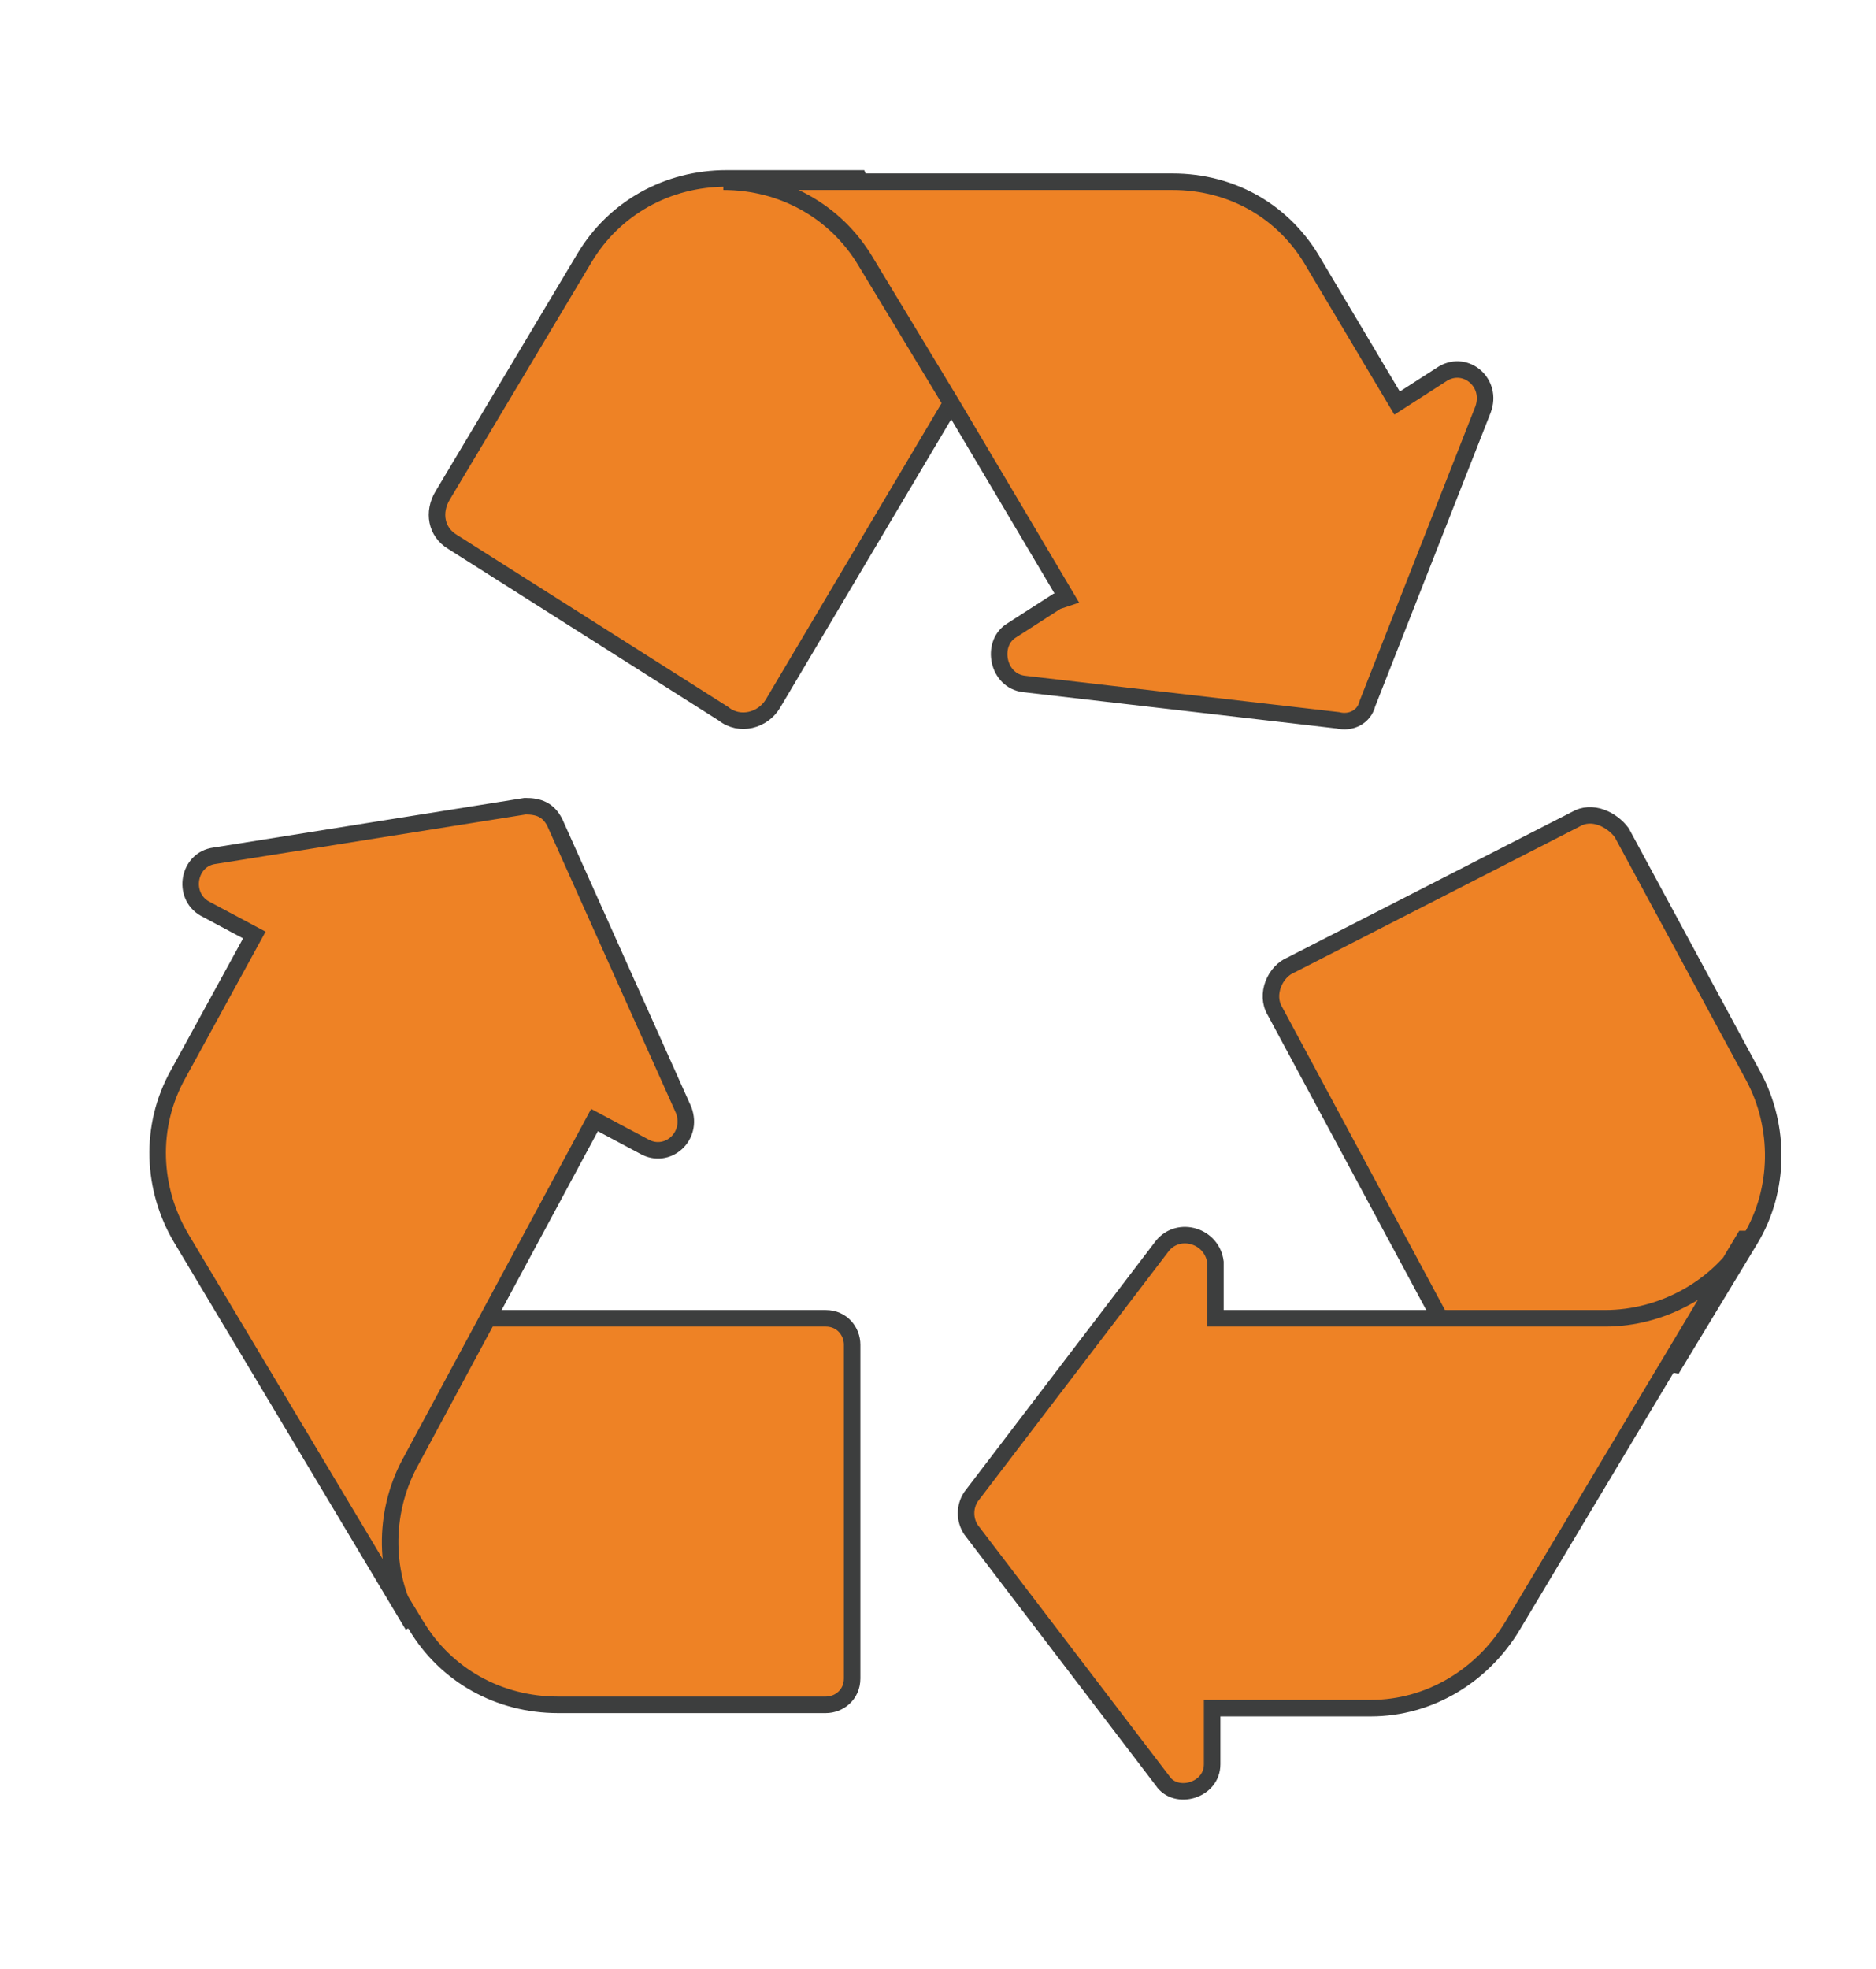
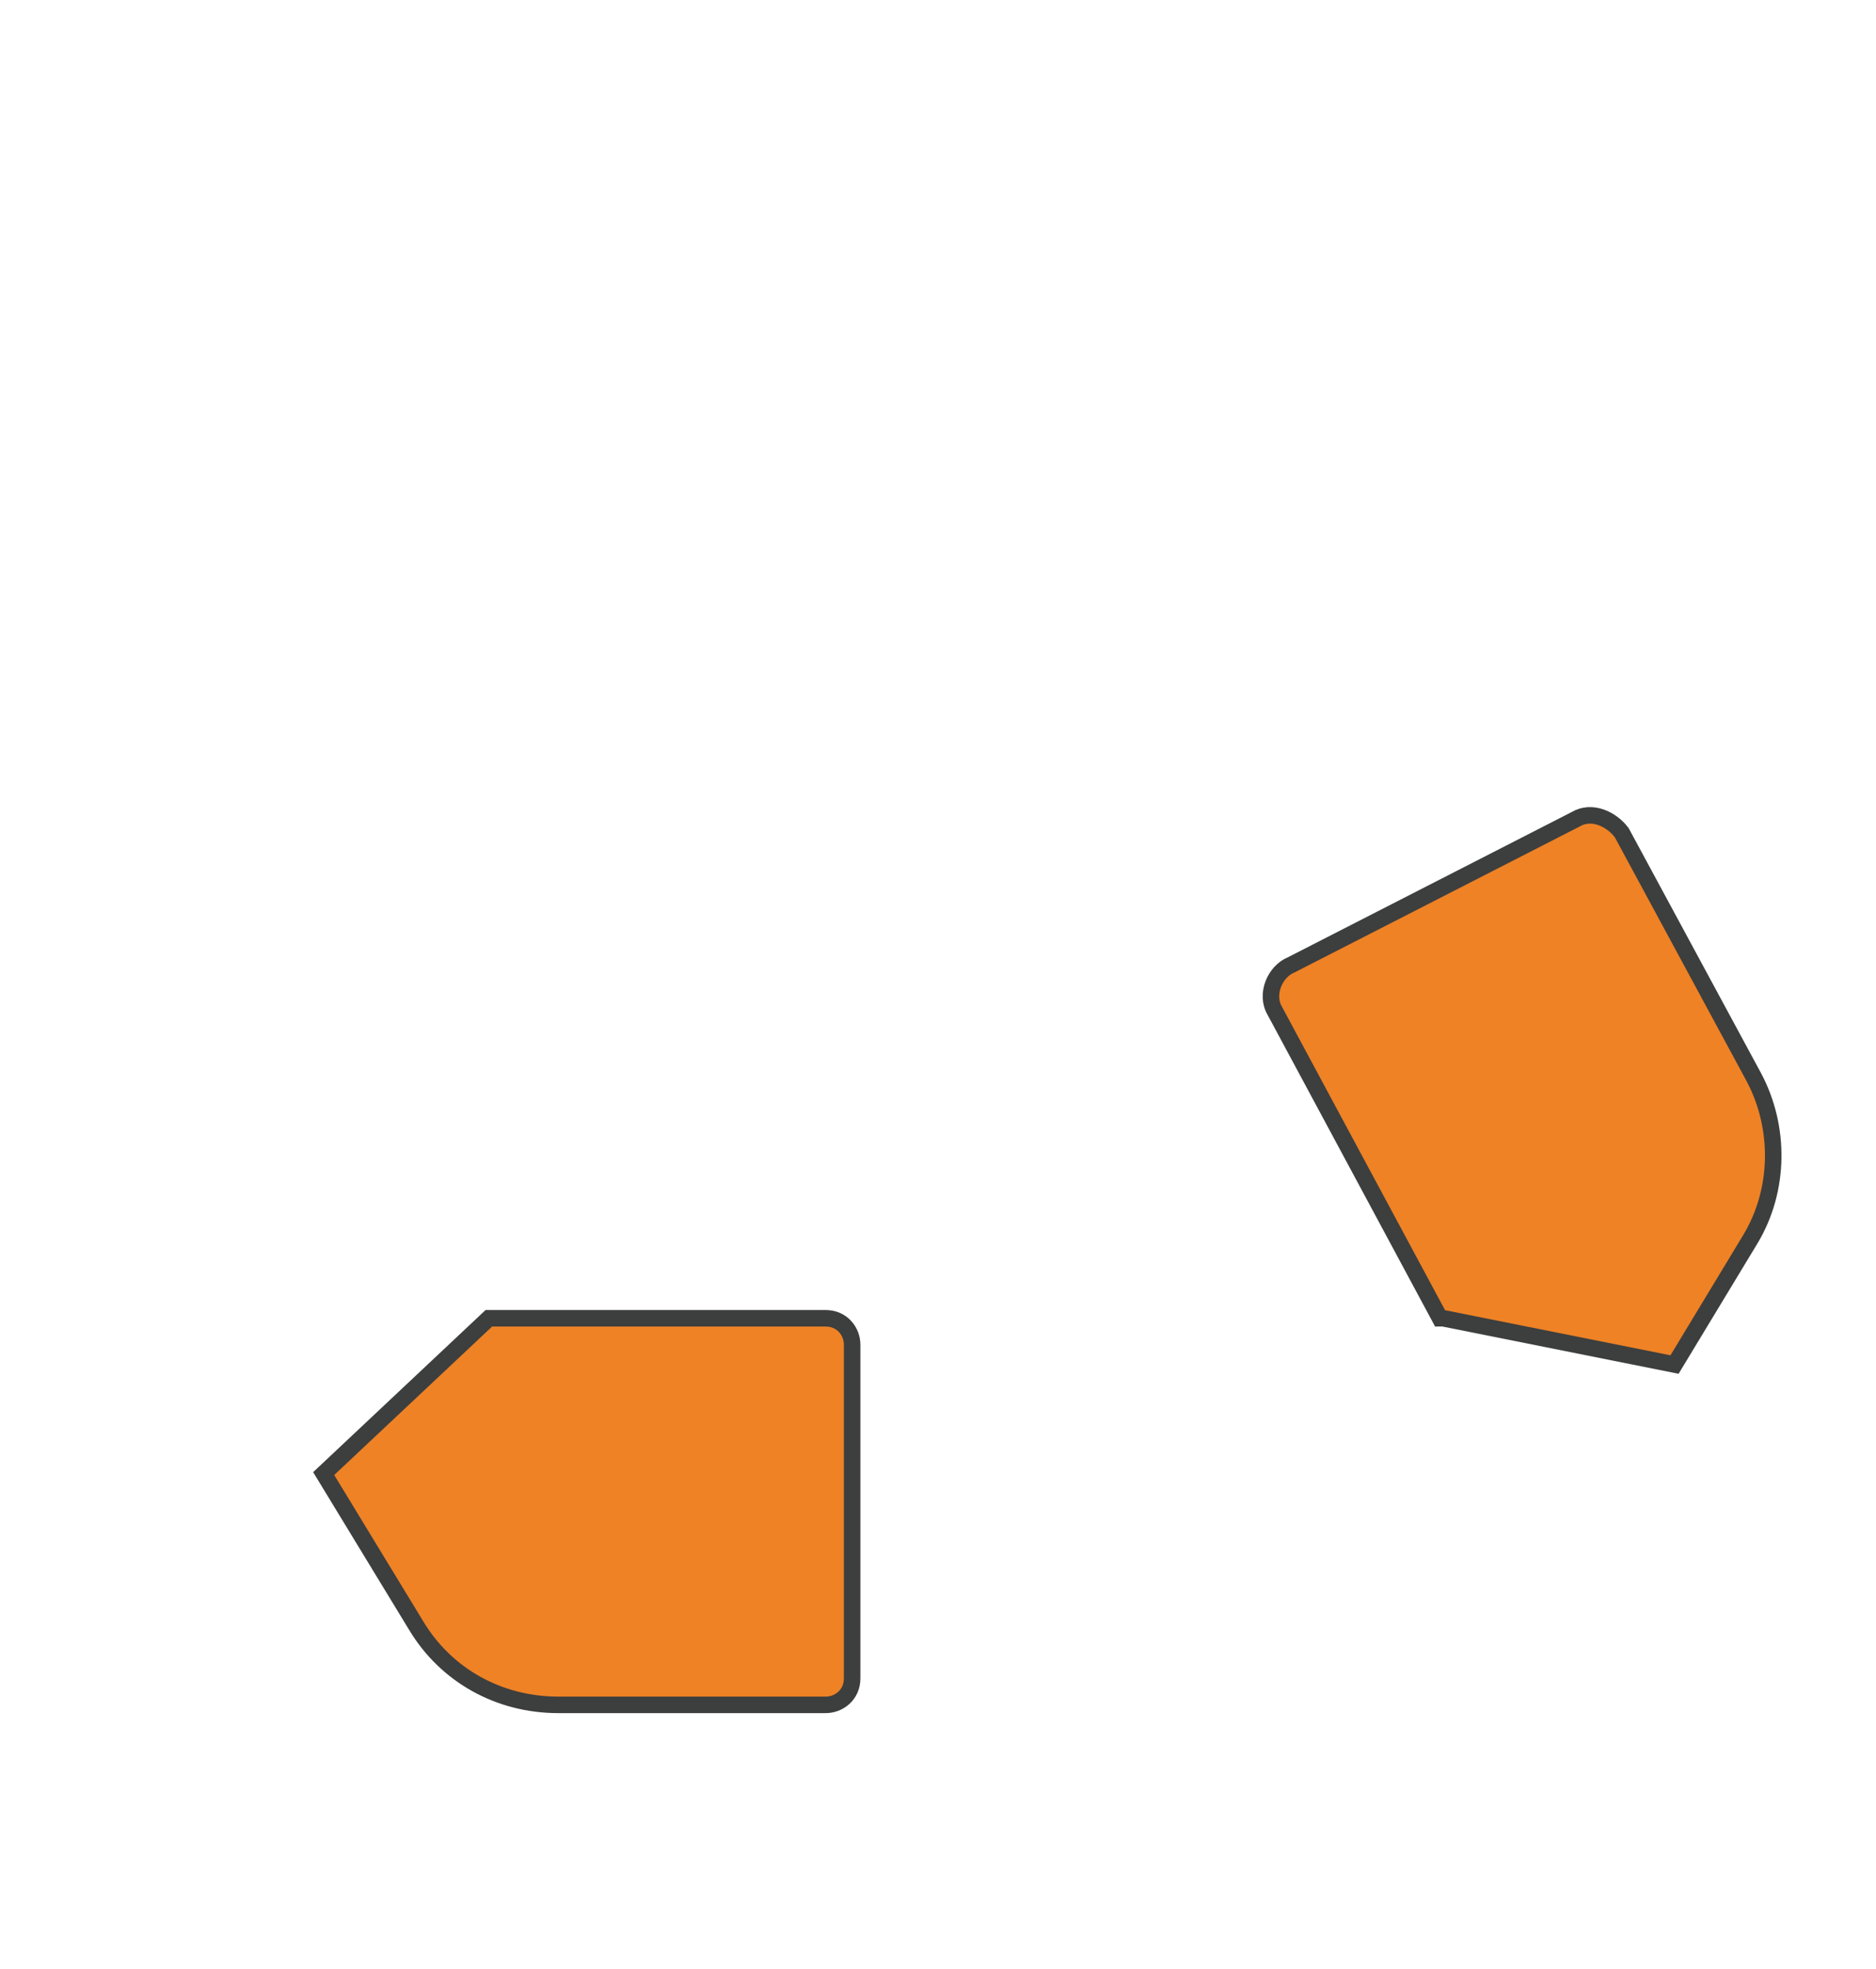
<svg xmlns="http://www.w3.org/2000/svg" id="Livello_1" version="1.1" viewBox="0 0 56.8 59.6">
  <defs>
    <style>
      .st0 {
        fill: #ee8225;
        stroke: #3d3e3e;
        stroke-miterlimit: 10;
        stroke-width: .5px;
      }
    </style>
  </defs>
  <path class="st0" d="M14.8,39.9h10.2c.5,0,.8.4.8.8v10.1c0,.5-.4.8-.8.8h-8.1c-1.8,0-3.4-.9-4.3-2.4l-2.8-4.6,5-4.7h0Z" />
  <path class="st0" d="M43.6,39.9l-5-9.3c-.3-.5,0-1.2.5-1.4l8.6-4.4c.5-.3,1.1,0,1.4.4l4,7.4c.8,1.5.8,3.4-.1,4.9l-2.3,3.8-7-1.4h0Z" />
-   <path class="st0" d="M28.8,12.2l-5.4,9.1c-.3.5-1,.7-1.5.3l-8.2-5.2c-.5-.3-.6-.9-.3-1.4l4.3-7.2c.9-1.5,2.5-2.4,4.3-2.4h4l2.8,6.7h0Z" />
-   <path class="st0" d="M20.7,33.6c.3.8-.5,1.5-1.2,1.1l-1.5-.8-5.6,10.4c-.8,1.5-.8,3.4.1,4.9l-7-11.7c-.9-1.5-1-3.4-.1-5l2.3-4.2-1.5-.8c-.7-.4-.5-1.5.3-1.6l9.4-1.5c.4,0,.7.1.9.5l3.9,8.7h0Z" />
-   <path class="st0" d="M32.3,18.1l-3.5-5.9-2.6-4.3c-.9-1.5-2.5-2.4-4.3-2.4h13.6c1.8,0,3.4.9,4.3,2.5l2.5,4.2,1.4-.9c.7-.4,1.5.3,1.2,1.1l-3.5,8.9c-.1.4-.5.6-.9.5l-9.5-1.1c-.8-.1-1-1.2-.4-1.6l1.4-.9h0Z" />
-   <path class="st0" d="M52.8,37.5l-7,11.7c-.9,1.5-2.5,2.5-4.3,2.5h-4.8v1.7c0,.8-1.1,1.1-1.5.5l-5.8-7.6c-.2-.3-.2-.7,0-1l5.8-7.6c.5-.6,1.5-.3,1.6.5v1.7h11.8c1.7,0,3.4-.9,4.3-2.4h0Z" />
</svg>